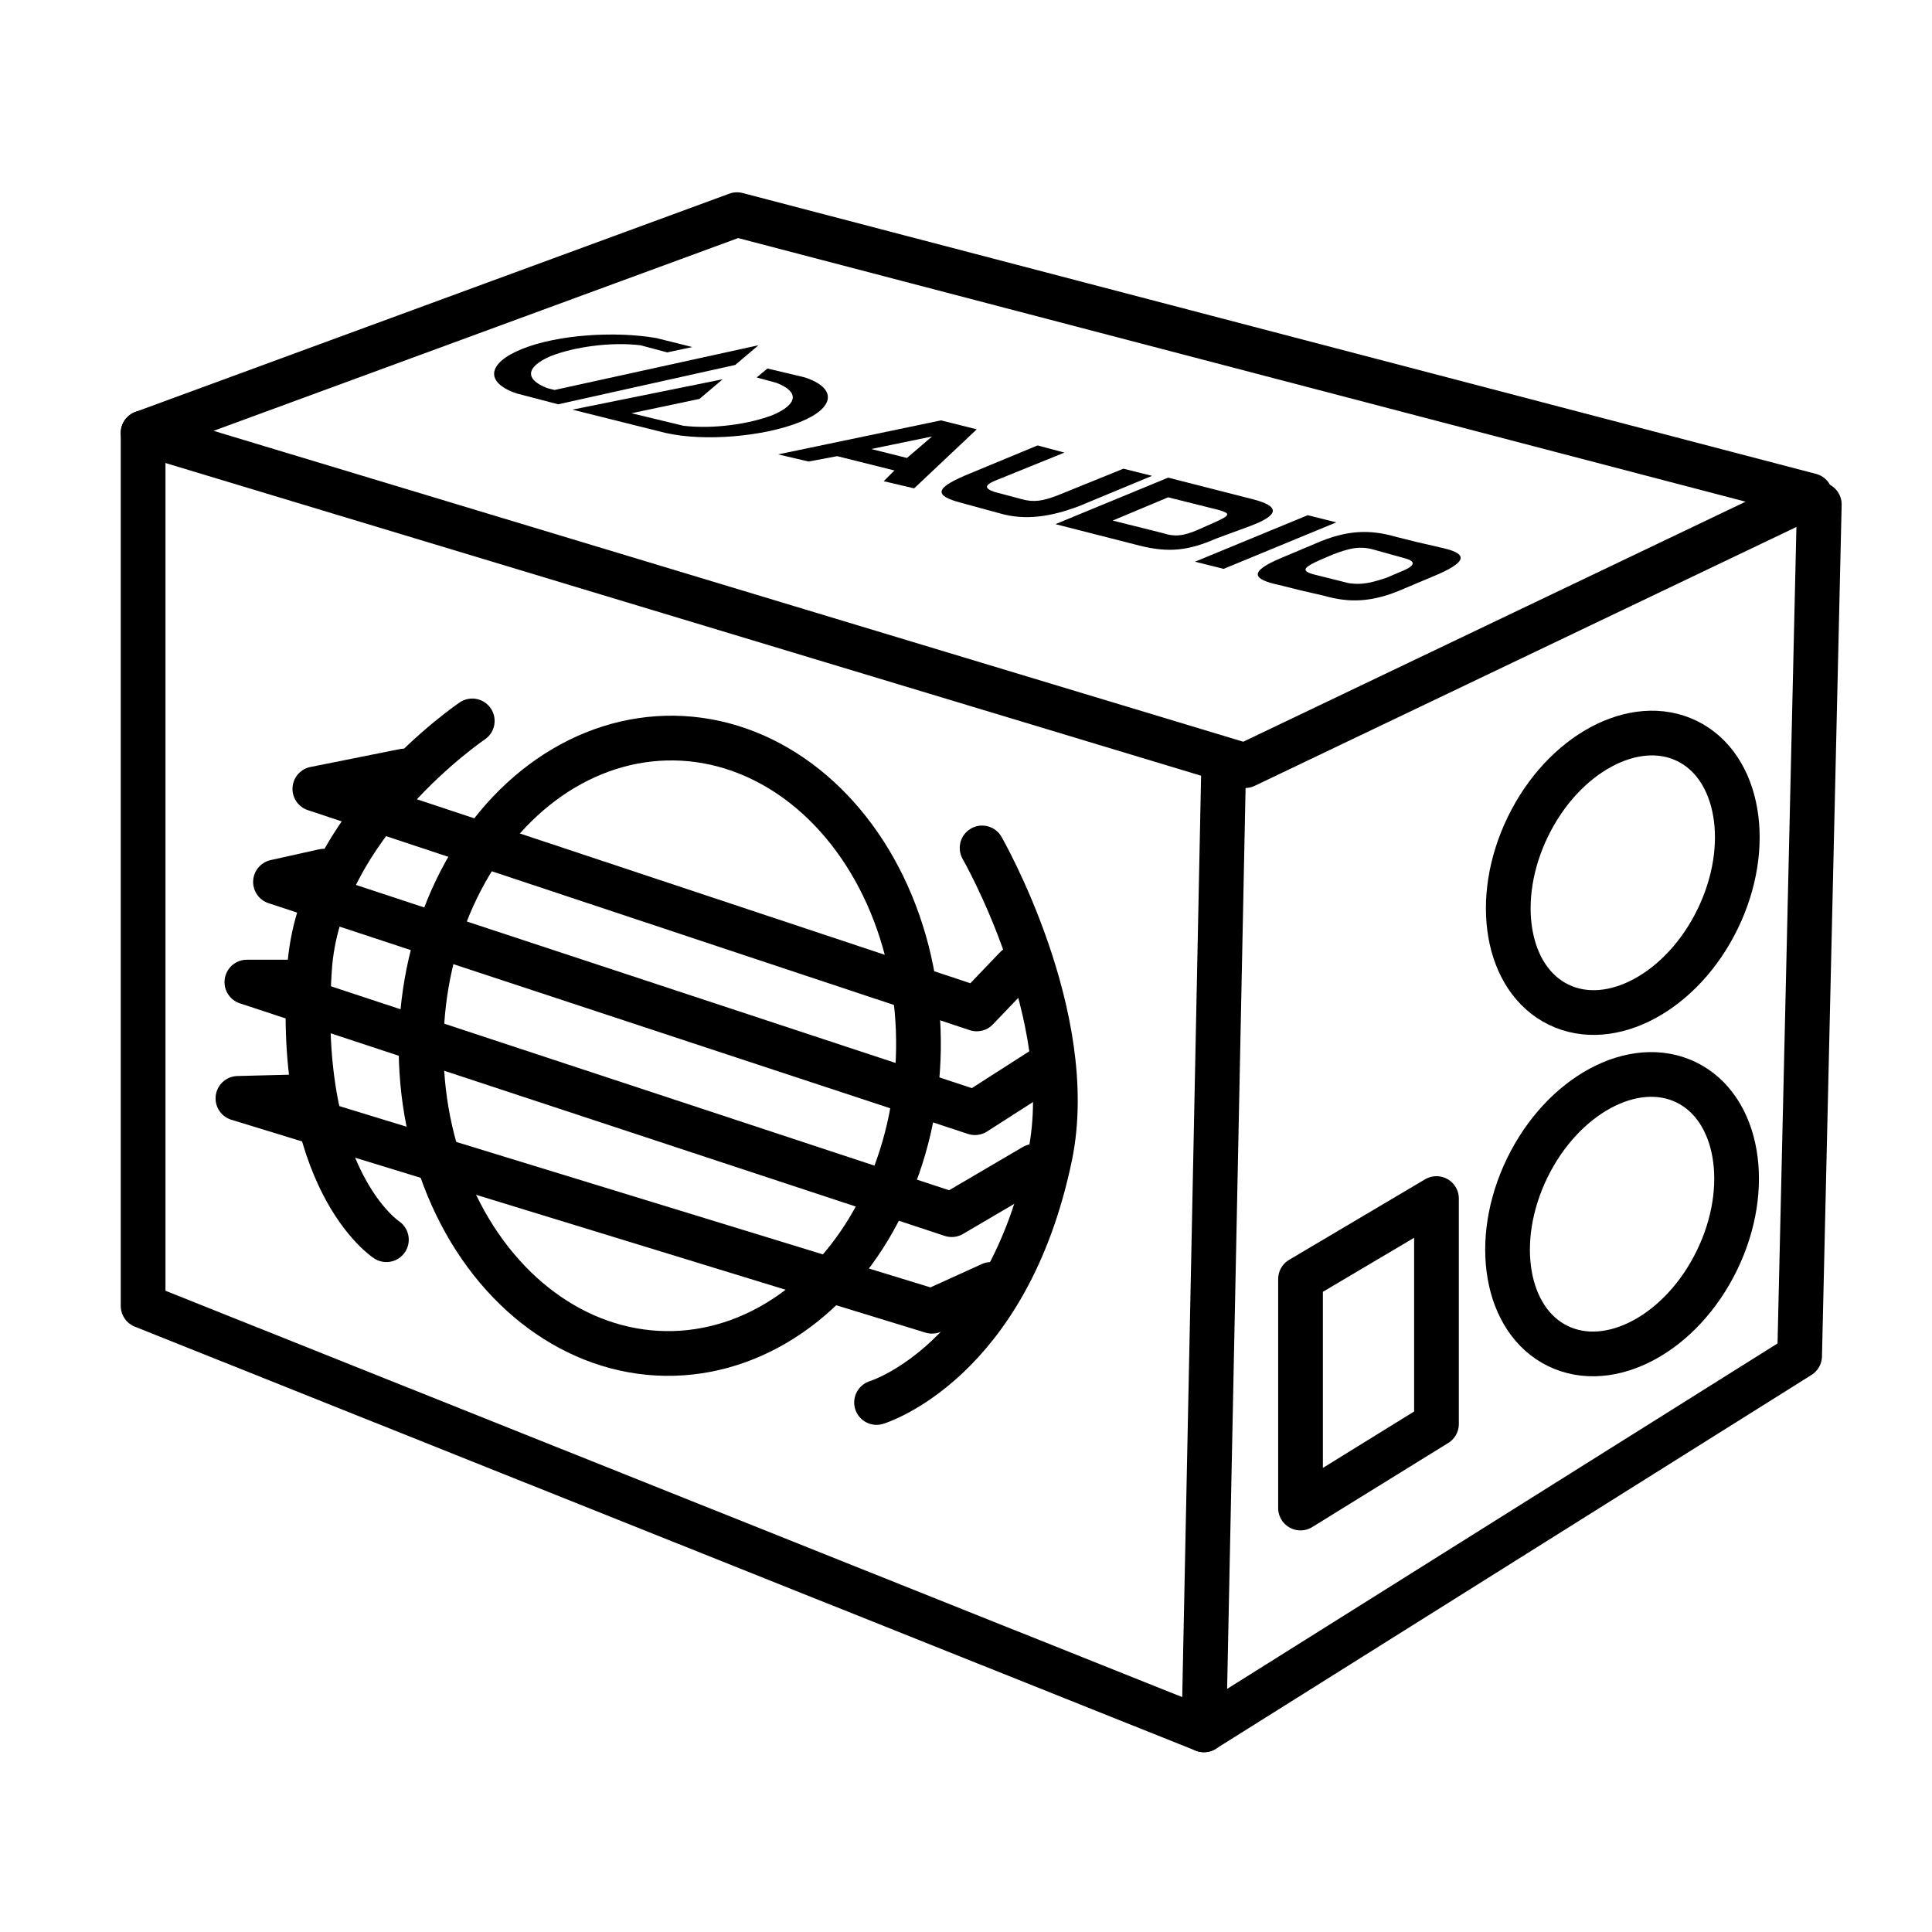
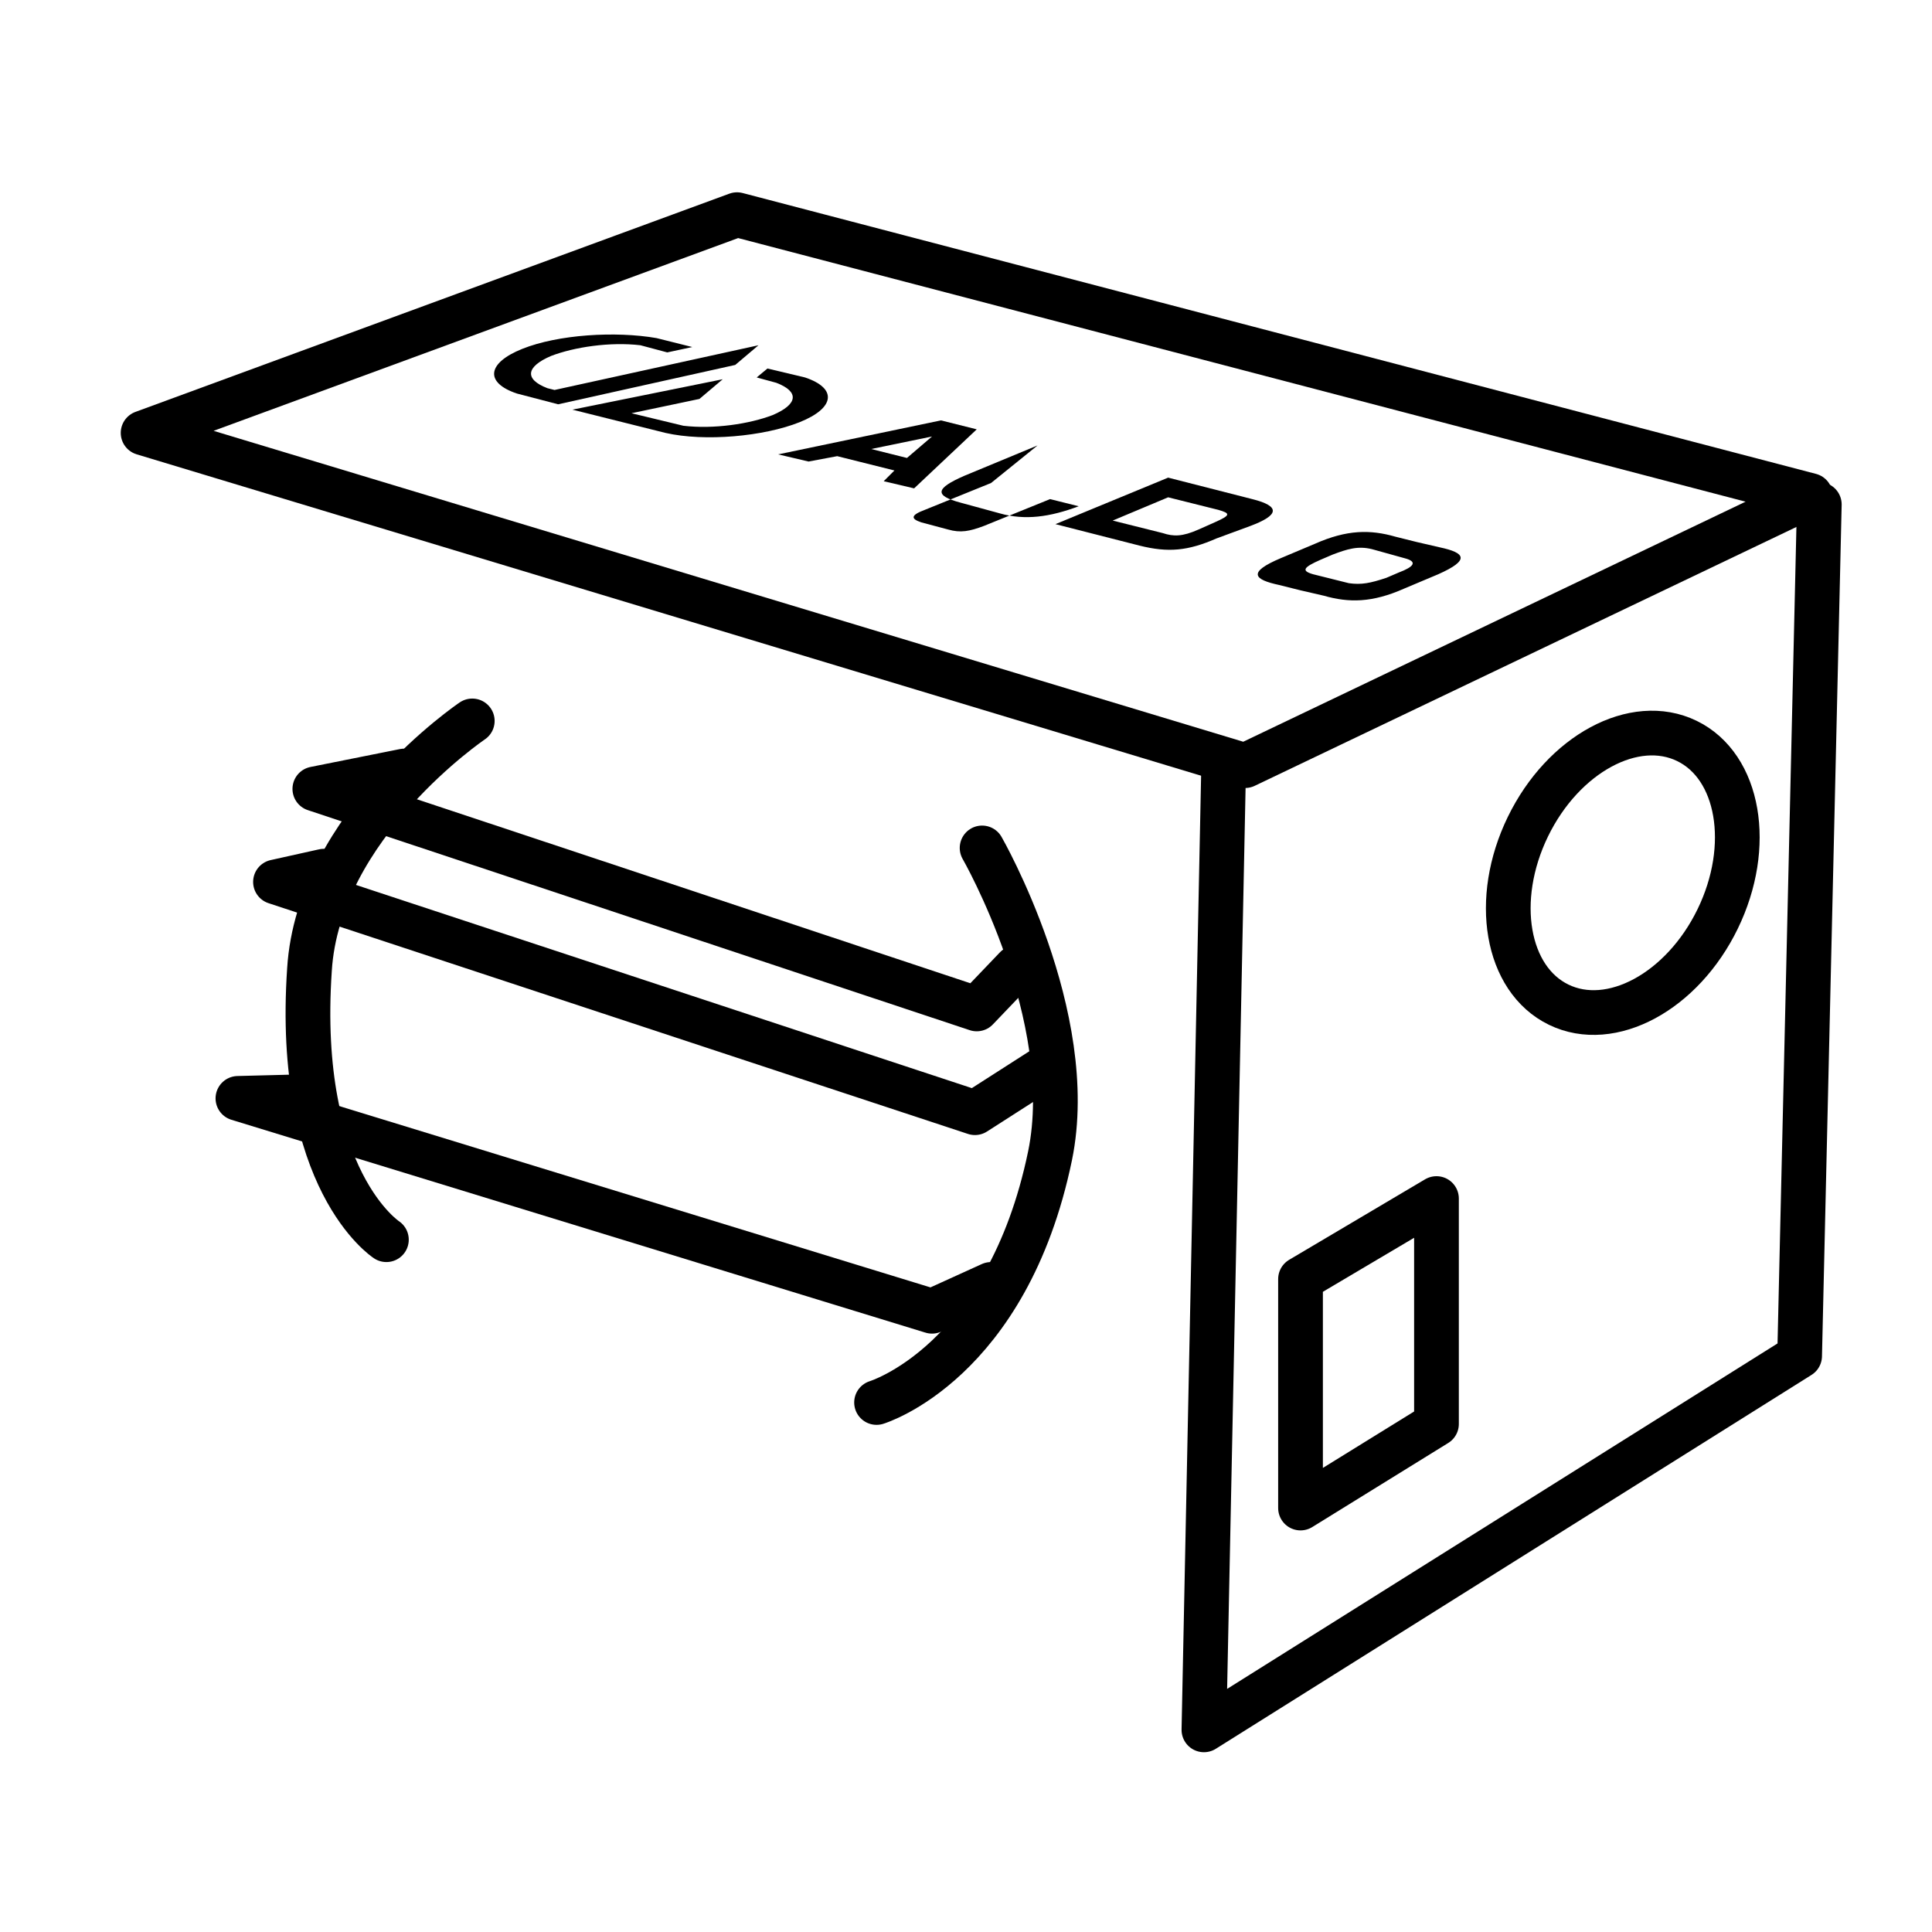
<svg xmlns="http://www.w3.org/2000/svg" version="1.1" id="Layer_1" x="0px" y="0px" viewBox="0 0 108 108" style="enable-background:new 0 0 108 108;" xml:space="preserve">
  <style type="text/css">
	.st0{fill:none;stroke:#000000;stroke-width:2.5;stroke-linecap:round;stroke-linejoin:round;stroke-miterlimit:10;}
	.st1{fill:none;stroke:#000000;stroke-width:2.5;stroke-linecap:round;stroke-linejoin:round;stroke-miterlimit:10;}
	.st2{fill:none;stroke:#000000;stroke-width:2.5;stroke-linecap:round;stroke-linejoin:round;stroke-miterlimit:10;}
</style>
  <g>
    <g>
      <polygon class="st0" points="8,24.2 41.2,12 101.2,27.7 69.6,42.8   " />
      <polyline class="st0" points="101.7,28.2 100.6,75.8 67.3,96.7 68.4,43   " />
-       <polyline class="st0" points="8,24.2 8,73 67.3,96.7   " />
-       <ellipse transform="matrix(1.458423e-02 -1 1 1.458423e-02 -21.604 95.006)" class="st1" cx="37.4" cy="58.5" rx="17.2" ry="13.9" />
      <ellipse transform="matrix(0.437 -0.899 0.899 0.437 7.164 109.094)" class="st2" cx="90.8" cy="48.8" rx="8.2" ry="5.9" />
-       <ellipse transform="matrix(0.437 -0.899 0.899 0.437 -10.003 119.741)" class="st2" cx="90.7" cy="67.9" rx="8.2" ry="5.9" />
      <polyline class="st0" points="18.1,48.7 15.4,49.3 54.5,62.2 58.4,59.7   " />
      <polyline class="st0" points="22.6,43.1 17.6,44.1 54.6,56.4 56.8,54.1   " />
-       <polyline class="st0" points="16.8,54.9 13.8,54.9 53.2,67.9 57.8,65.2   " />
      <polyline class="st0" points="17.2,61.3 13.3,61.4 52.1,73.3 55.4,71.8   " />
      <path class="st0" d="M26.4,40.3c0,0-8.6,5.8-9.1,13.9c-0.8,11.8,4.3,15.1,4.3,15.1" />
      <path class="st0" d="M54.9,47.4c0,0,5.4,9.4,3.8,17.2C56.3,76.2,49,78.4,49,78.4" />
      <polygon class="st0" points="80.3,67 72.7,71.5 72.7,84.3 80.3,79.6   " />
    </g>
    <g>
      <path d="M54.6,24l-2-0.5l-9.1,1.9l1.7,0.4l1.6-0.3l3.2,0.8l-0.6,0.6l1.7,0.4L54.6,24z M48.7,25.1l3.4-0.7l-1.4,1.2L48.7,25.1z" />
-       <path d="M58,24.9l-4.1,1.7c-1.6,0.7-1.7,1.1-0.2,1.5l1.1,0.3l1.1,0.3c1.4,0.4,2.8,0.2,4.4-0.4l4.1-1.7l-1.6-0.4l-3.7,1.5    c-0.8,0.3-1.3,0.4-2,0.2l-1.5-0.4c-0.6-0.2-0.6-0.4,0.2-0.7l3.7-1.5L58,24.9z" />
+       <path d="M58,24.9l-4.1,1.7c-1.6,0.7-1.7,1.1-0.2,1.5l1.1,0.3l1.1,0.3c1.4,0.4,2.8,0.2,4.4-0.4l-1.6-0.4l-3.7,1.5    c-0.8,0.3-1.3,0.4-2,0.2l-1.5-0.4c-0.6-0.2-0.6-0.4,0.2-0.7l3.7-1.5L58,24.9z" />
      <path d="M69.9,29.4c1.6-0.6,1.7-1.1,0.1-1.5l-4.7-1.2L59,29.3l4.7,1.2c1.6,0.4,2.7,0.3,4.3-0.4L69.9,29.4z M65,29.8l-2.8-0.7    l3.1-1.3l2.8,0.7c0.7,0.2,0.7,0.3-0.2,0.7L67,29.6C66.1,30,65.6,30,65,29.8z" />
-       <polygon points="73.1,28.8 66.8,31.4 68.4,31.8 74.7,29.2   " />
      <path d="M80.4,32.1c1.8-0.8,1.5-1.2,0.1-1.5l-1.3-0.3L78,30c-1.4-0.4-2.7-0.4-4.5,0.4l-1.9,0.8c-1.9,0.8-1.5,1.2-0.1,1.5l1.2,0.3    l1.3,0.3c1.4,0.4,2.7,0.4,4.5-0.4L80.4,32.1z M75.4,32.6l-2-0.5c-0.7-0.2-0.5-0.4,0.4-0.8l0.7-0.3c0.8-0.3,1.4-0.5,2.2-0.3    l1.8,0.5c0.8,0.2,0.5,0.5-0.3,0.8l-0.7,0.3C76.6,32.6,76.1,32.7,75.4,32.6z" />
      <path d="M32,22.9l2,0.5l3.2,0.8l0,0c2.2,0.5,5.5,0.2,7.5-0.6c2-0.8,2.1-1.9,0.3-2.5l-2.1-0.5l-0.6,0.5l1.1,0.3    c1.3,0.5,1.2,1.2-0.2,1.8c-1.3,0.5-3.3,0.8-5,0.6l-2.9-0.7l3.8-0.8l1.3-1.1L32,22.9z" />
      <path d="M29.2,19.5c-2,0.8-2.1,1.9-0.3,2.5l2.3,0.6l9.9-2.2l1.3-1.1L31,21.8l-0.4-0.1c-1.3-0.5-1.2-1.2,0.2-1.8    c1.3-0.5,3.3-0.8,5-0.6l1.5,0.4l1.4-0.3l-2-0.5C34.4,18.5,31.2,18.7,29.2,19.5z" />
    </g>
  </g>
</svg>